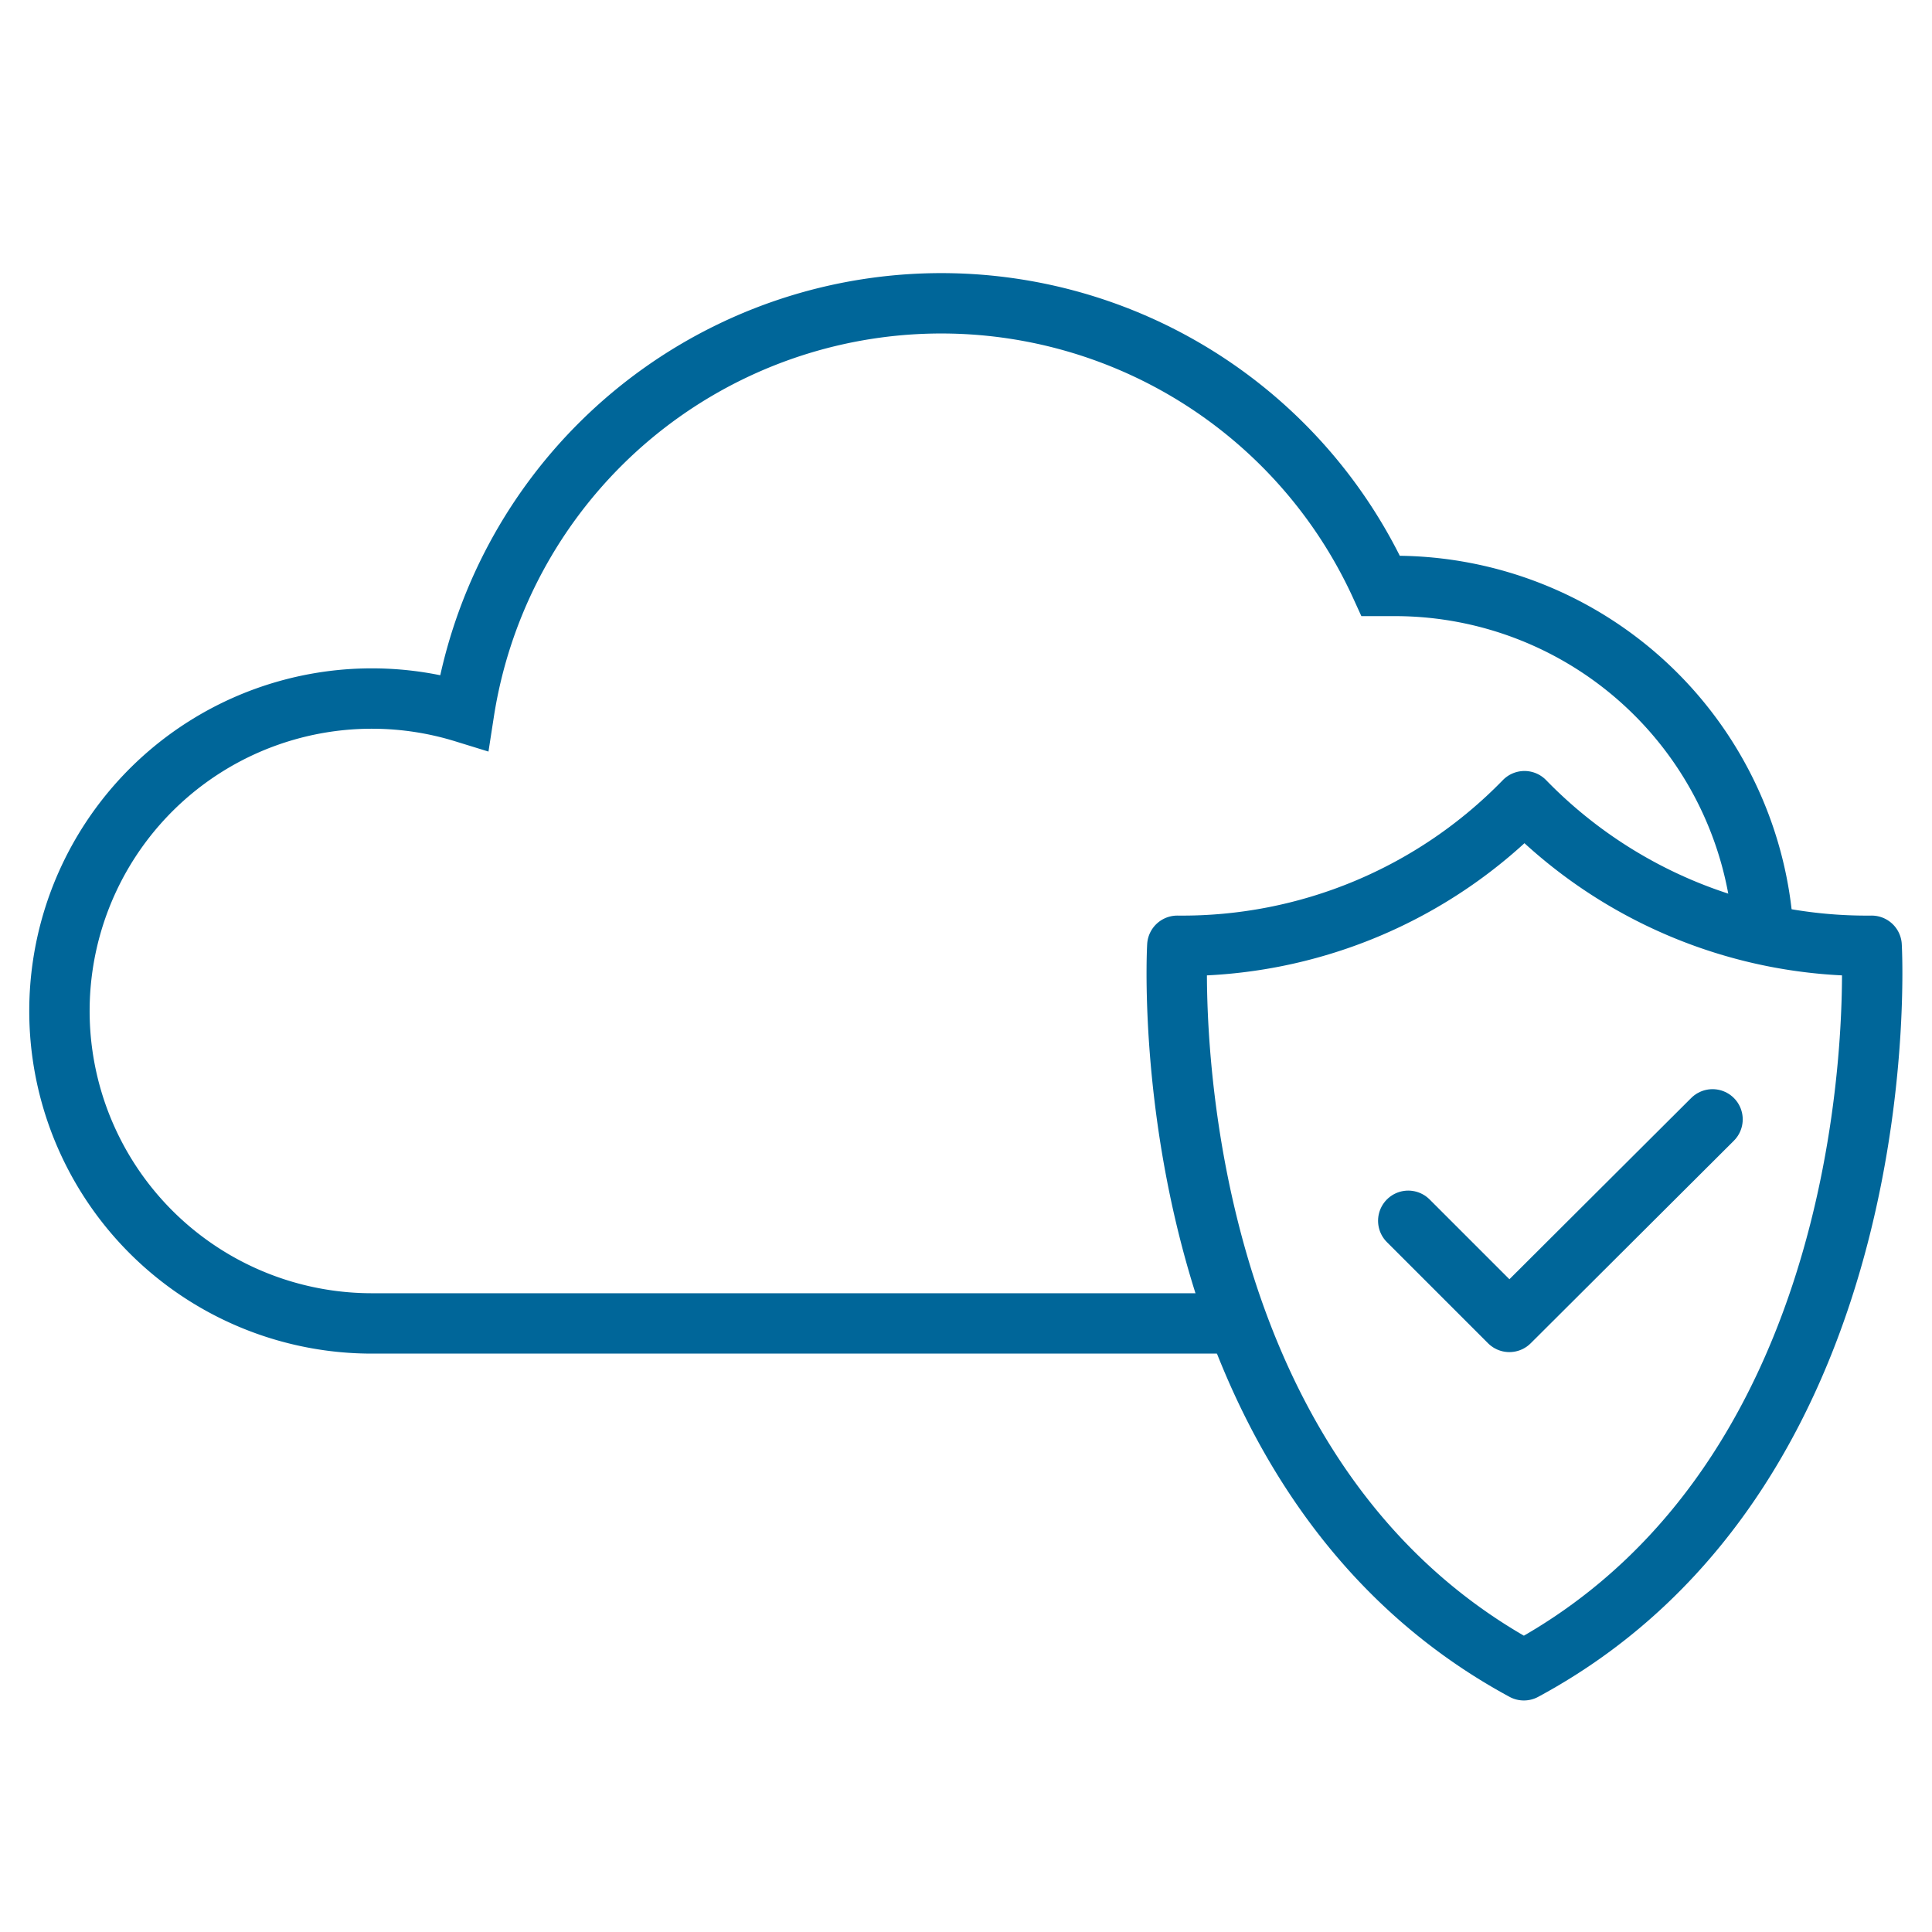
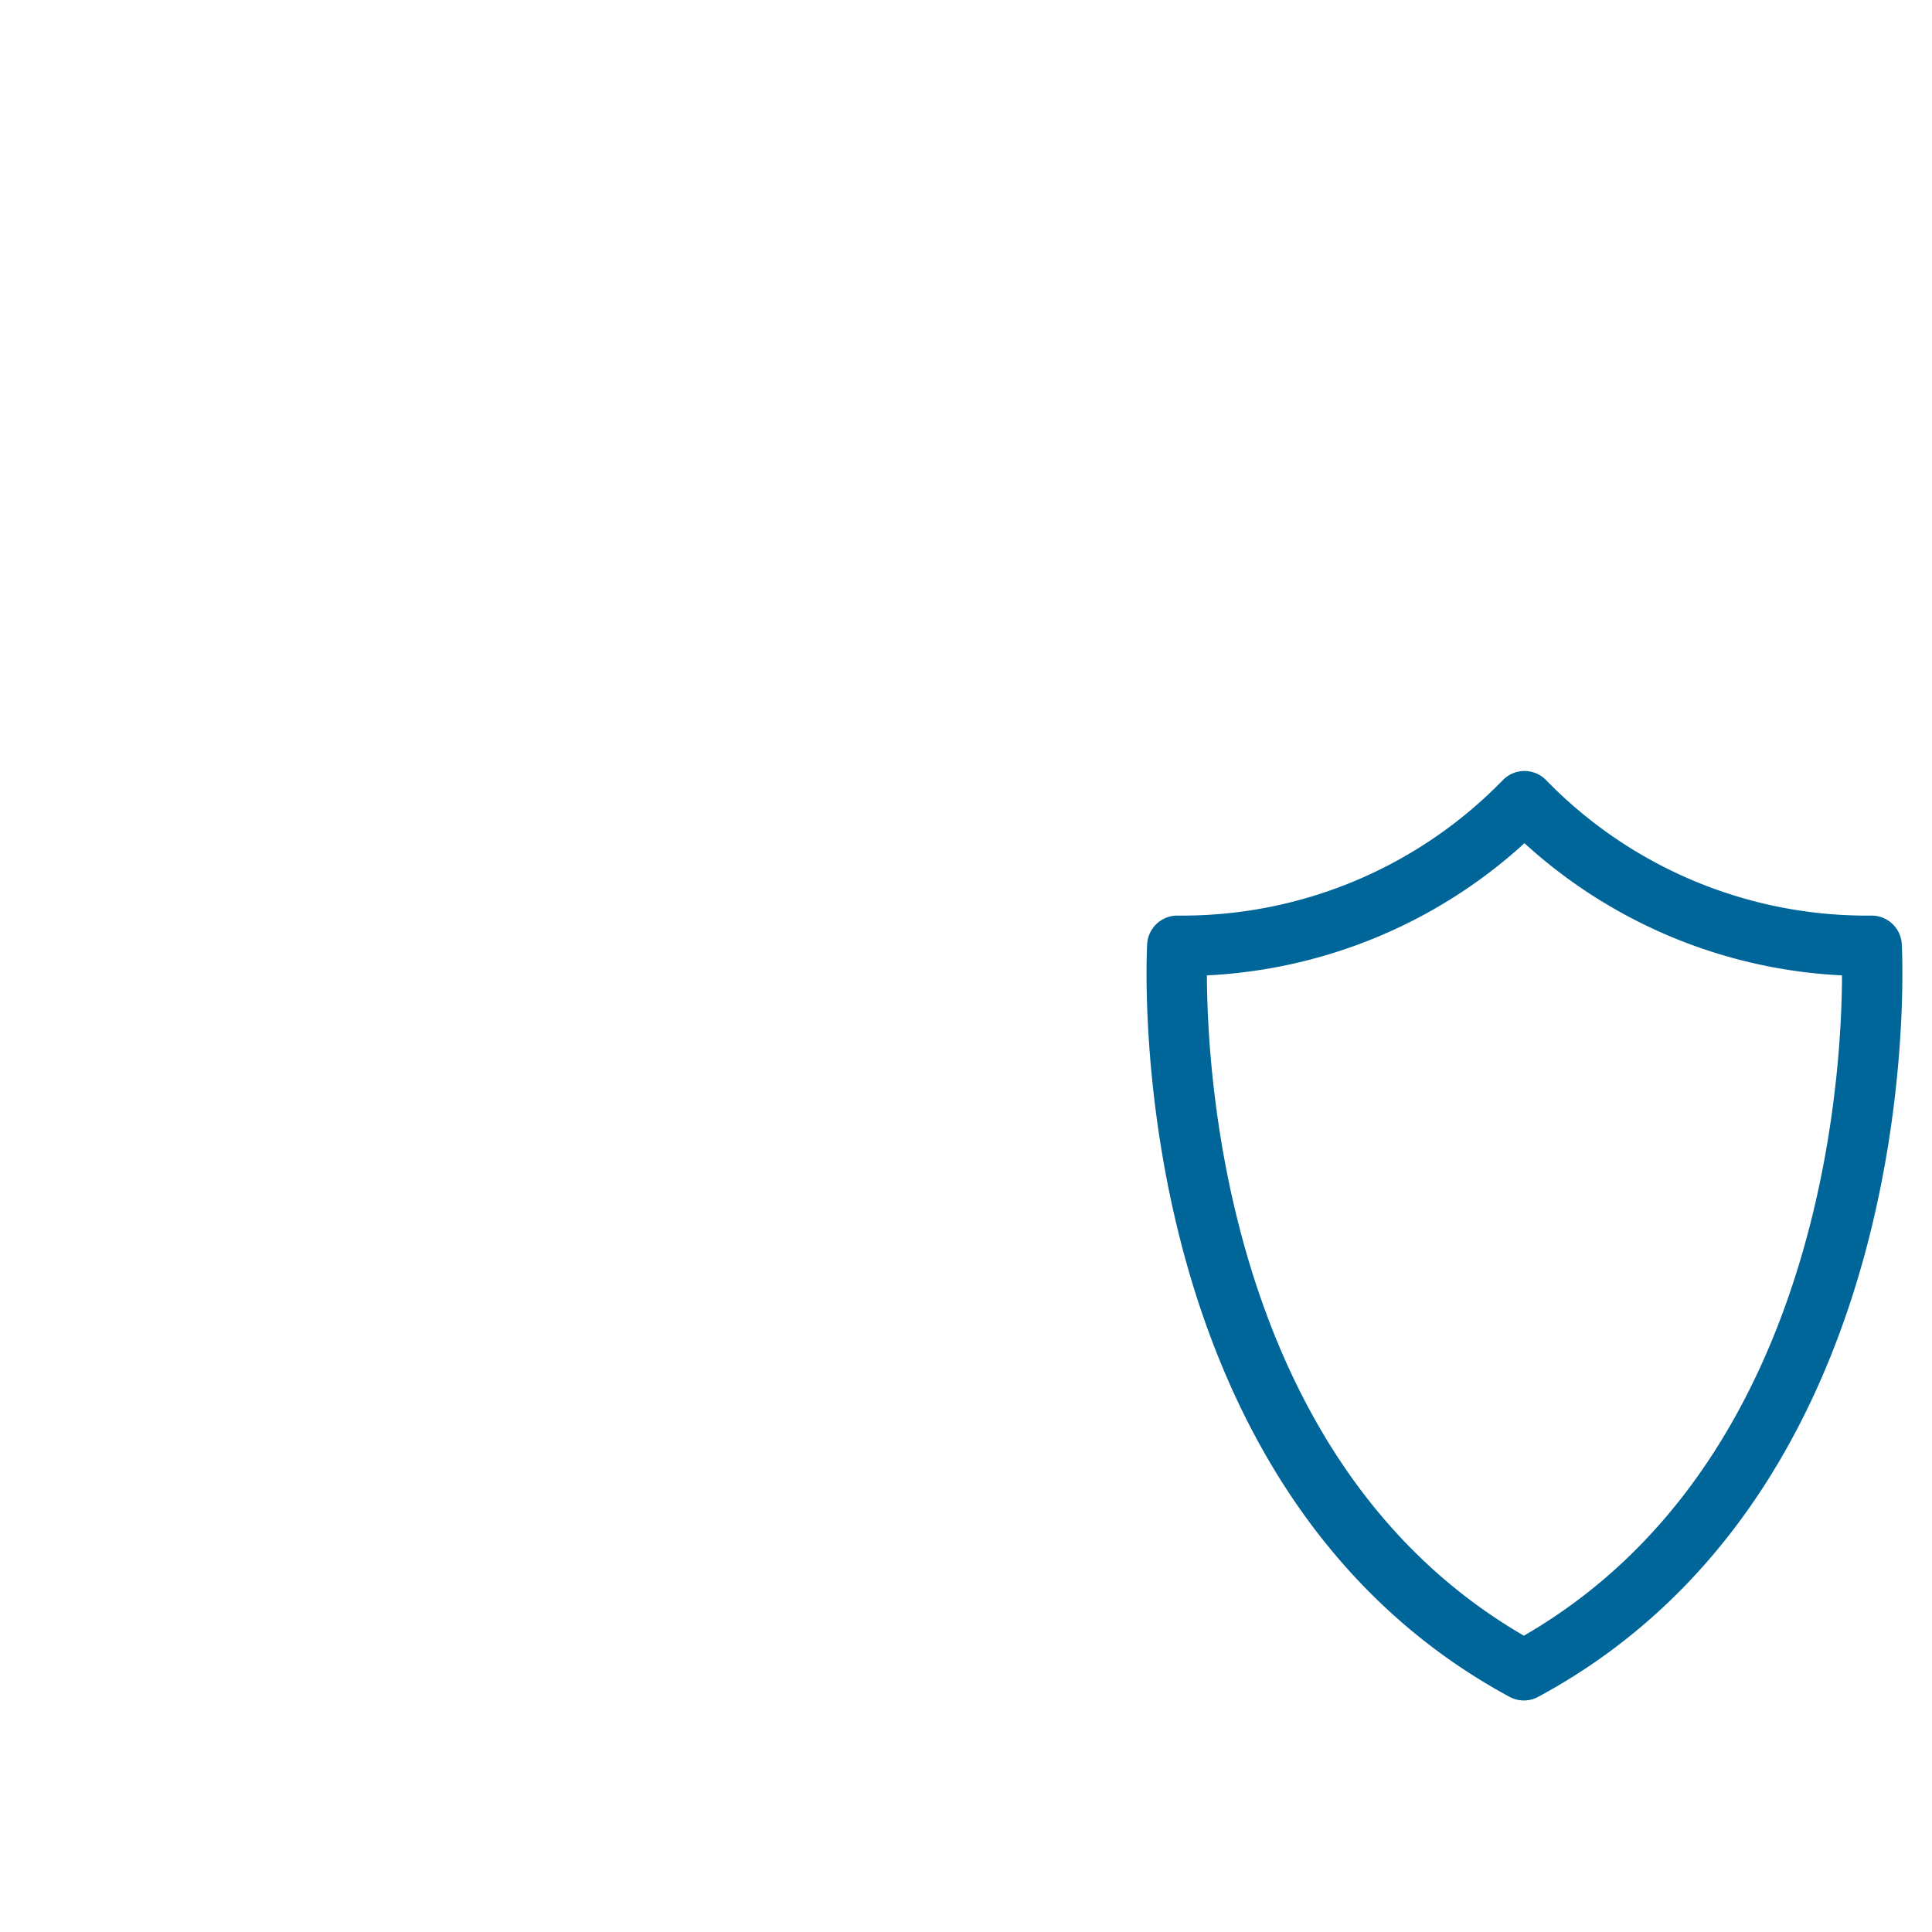
<svg xmlns="http://www.w3.org/2000/svg" id="Layer_1" data-name="Layer 1" viewBox="0 0 64 64">
  <defs>
    <style>.cls-1,.cls-2{fill:none;stroke:#069;stroke-width:2px;}.cls-1{stroke-miterlimit:10;}.cls-2{stroke-linecap:round;stroke-linejoin:round;}</style>
  </defs>
  <title>cloud-security</title>
-   <path id="layer1" class="cls-1" d="M58.42,31A12.23,12.23,0,0,0,46.21,19.41l-.47,0a16,16,0,0,0-30.37,4.19,10.35,10.35,0,1,0-3,20.24H41" />
  <path id="layer2" class="cls-2" d="M62,31.33A15.81,15.81,0,0,1,50.5,26.54,15.81,15.81,0,0,1,39,31.33s-1,17.25,11.48,24C63,48.58,62,31.33,62,31.33Z" />
-   <path id="layer1-2" data-name="layer1" class="cls-2" d="M56.73,37.08,50,43.79l-3.35-3.35" />
</svg>